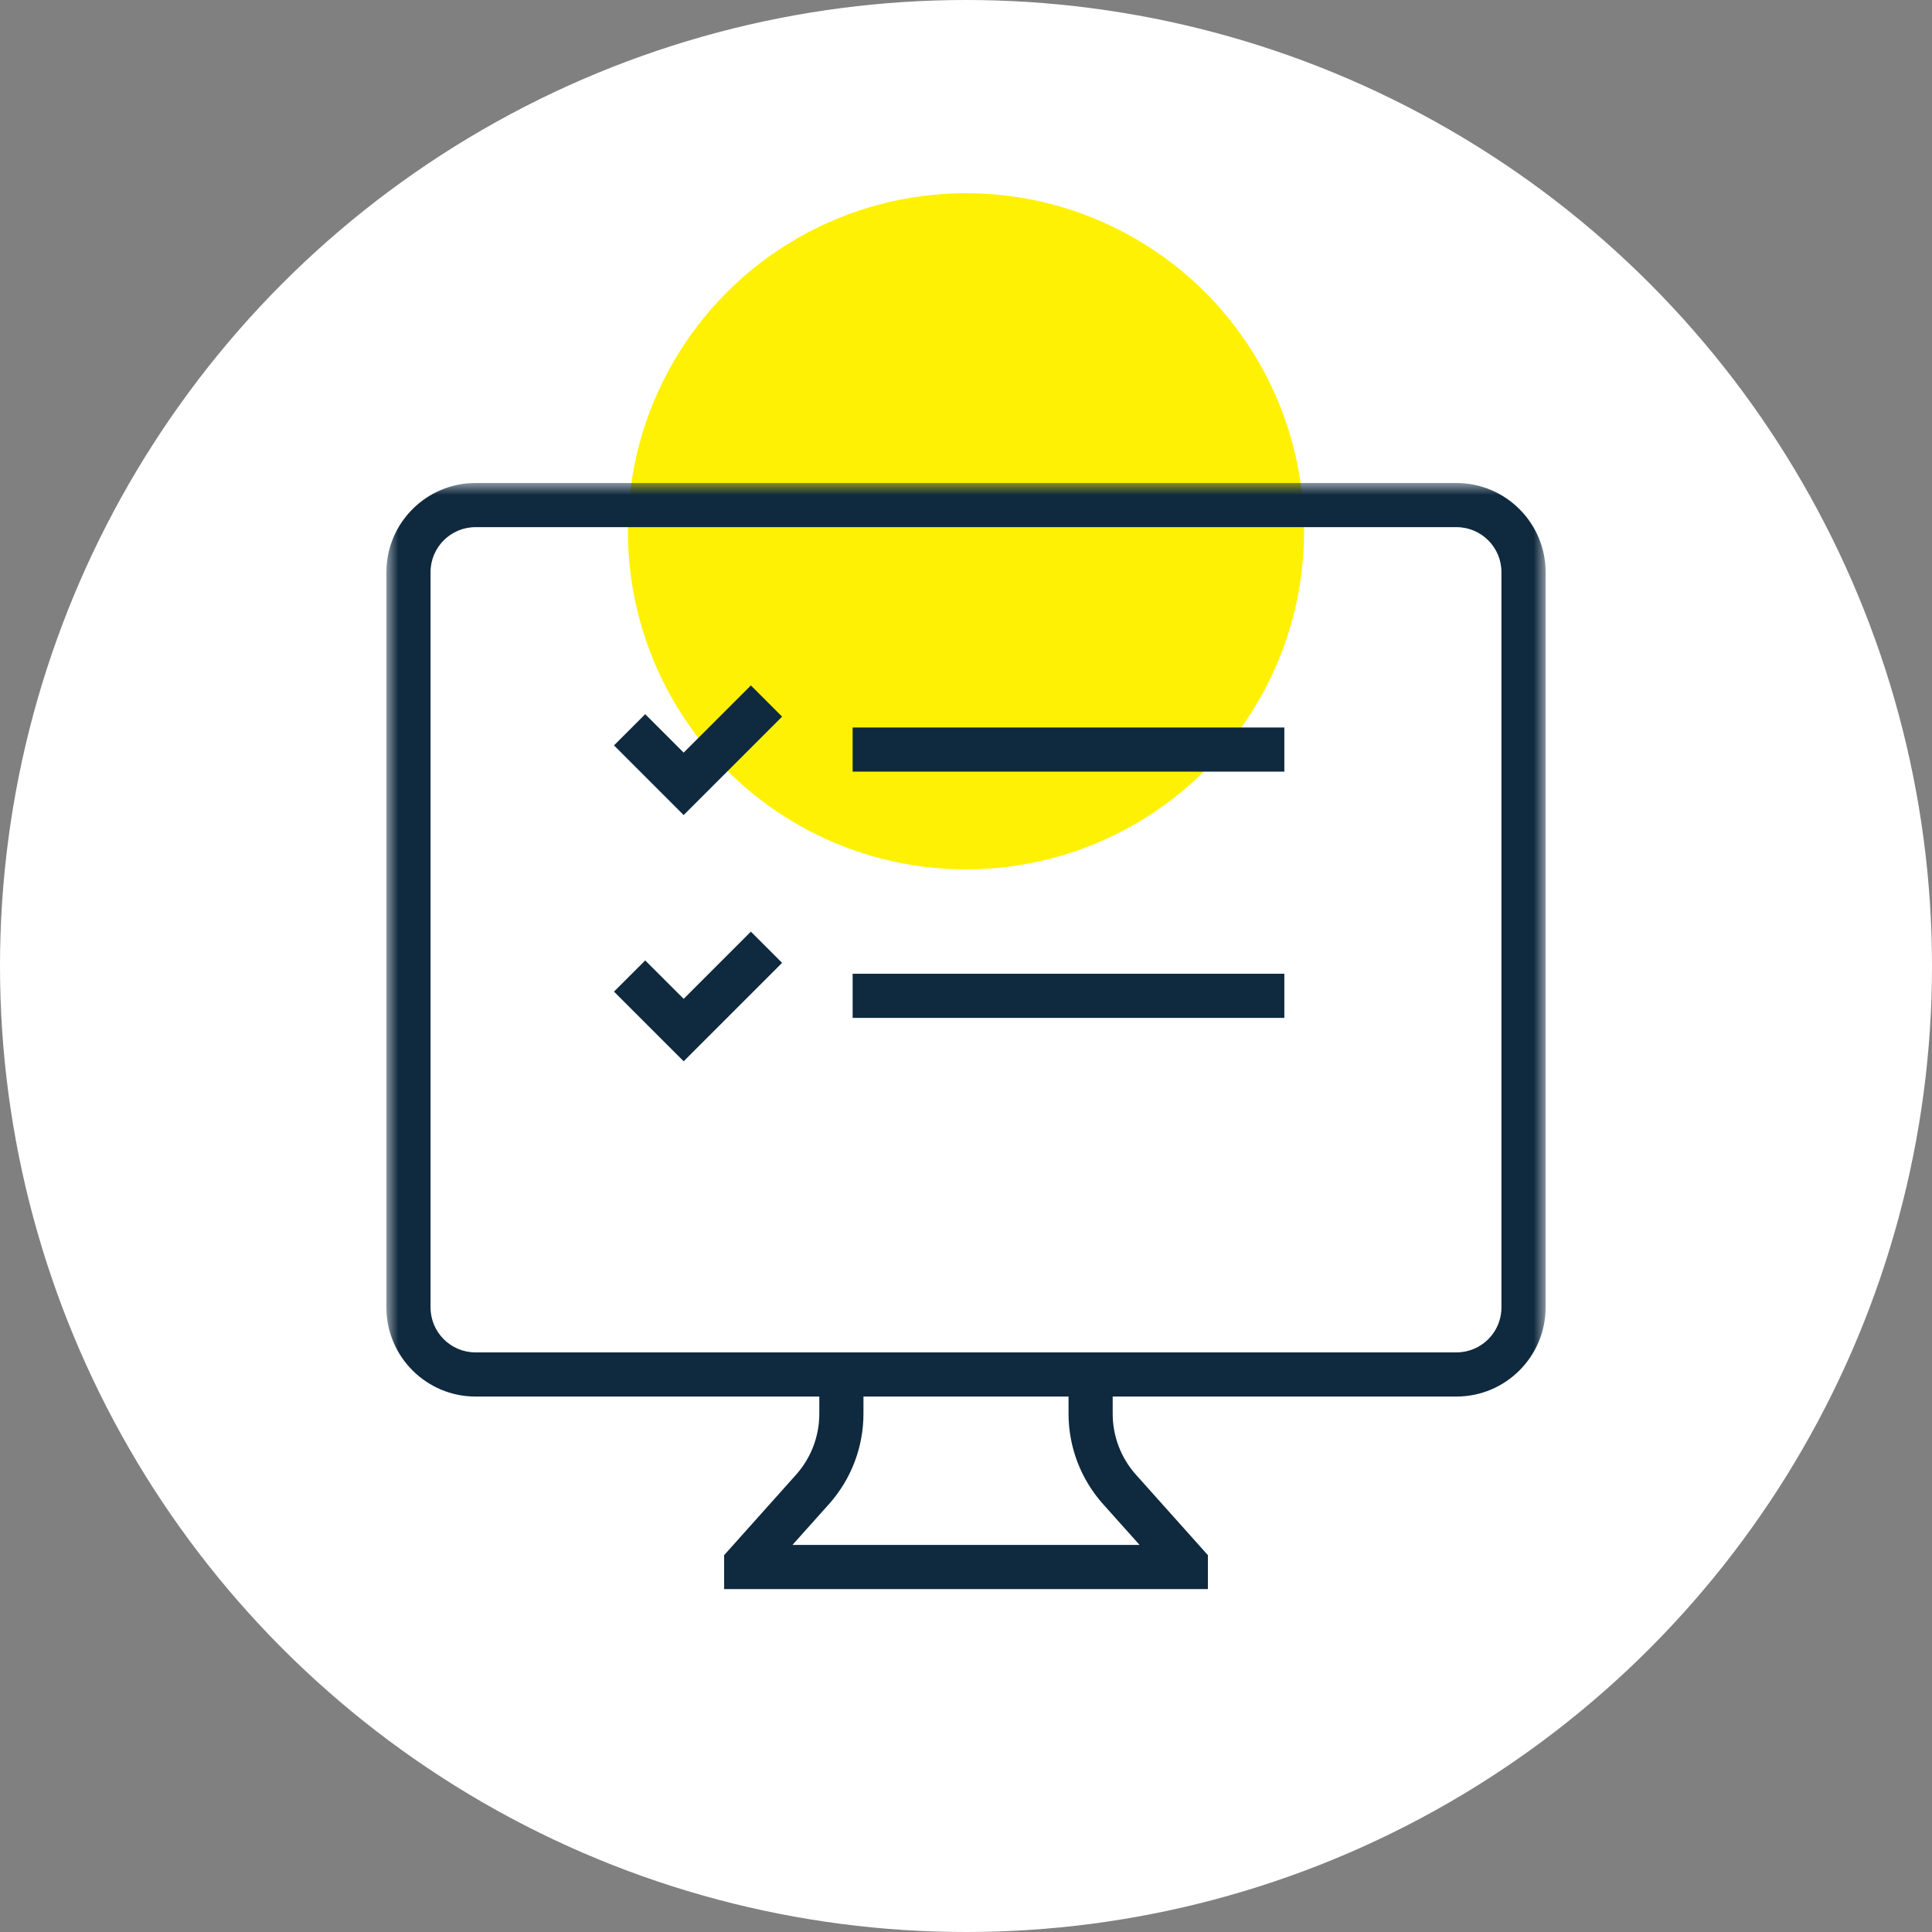
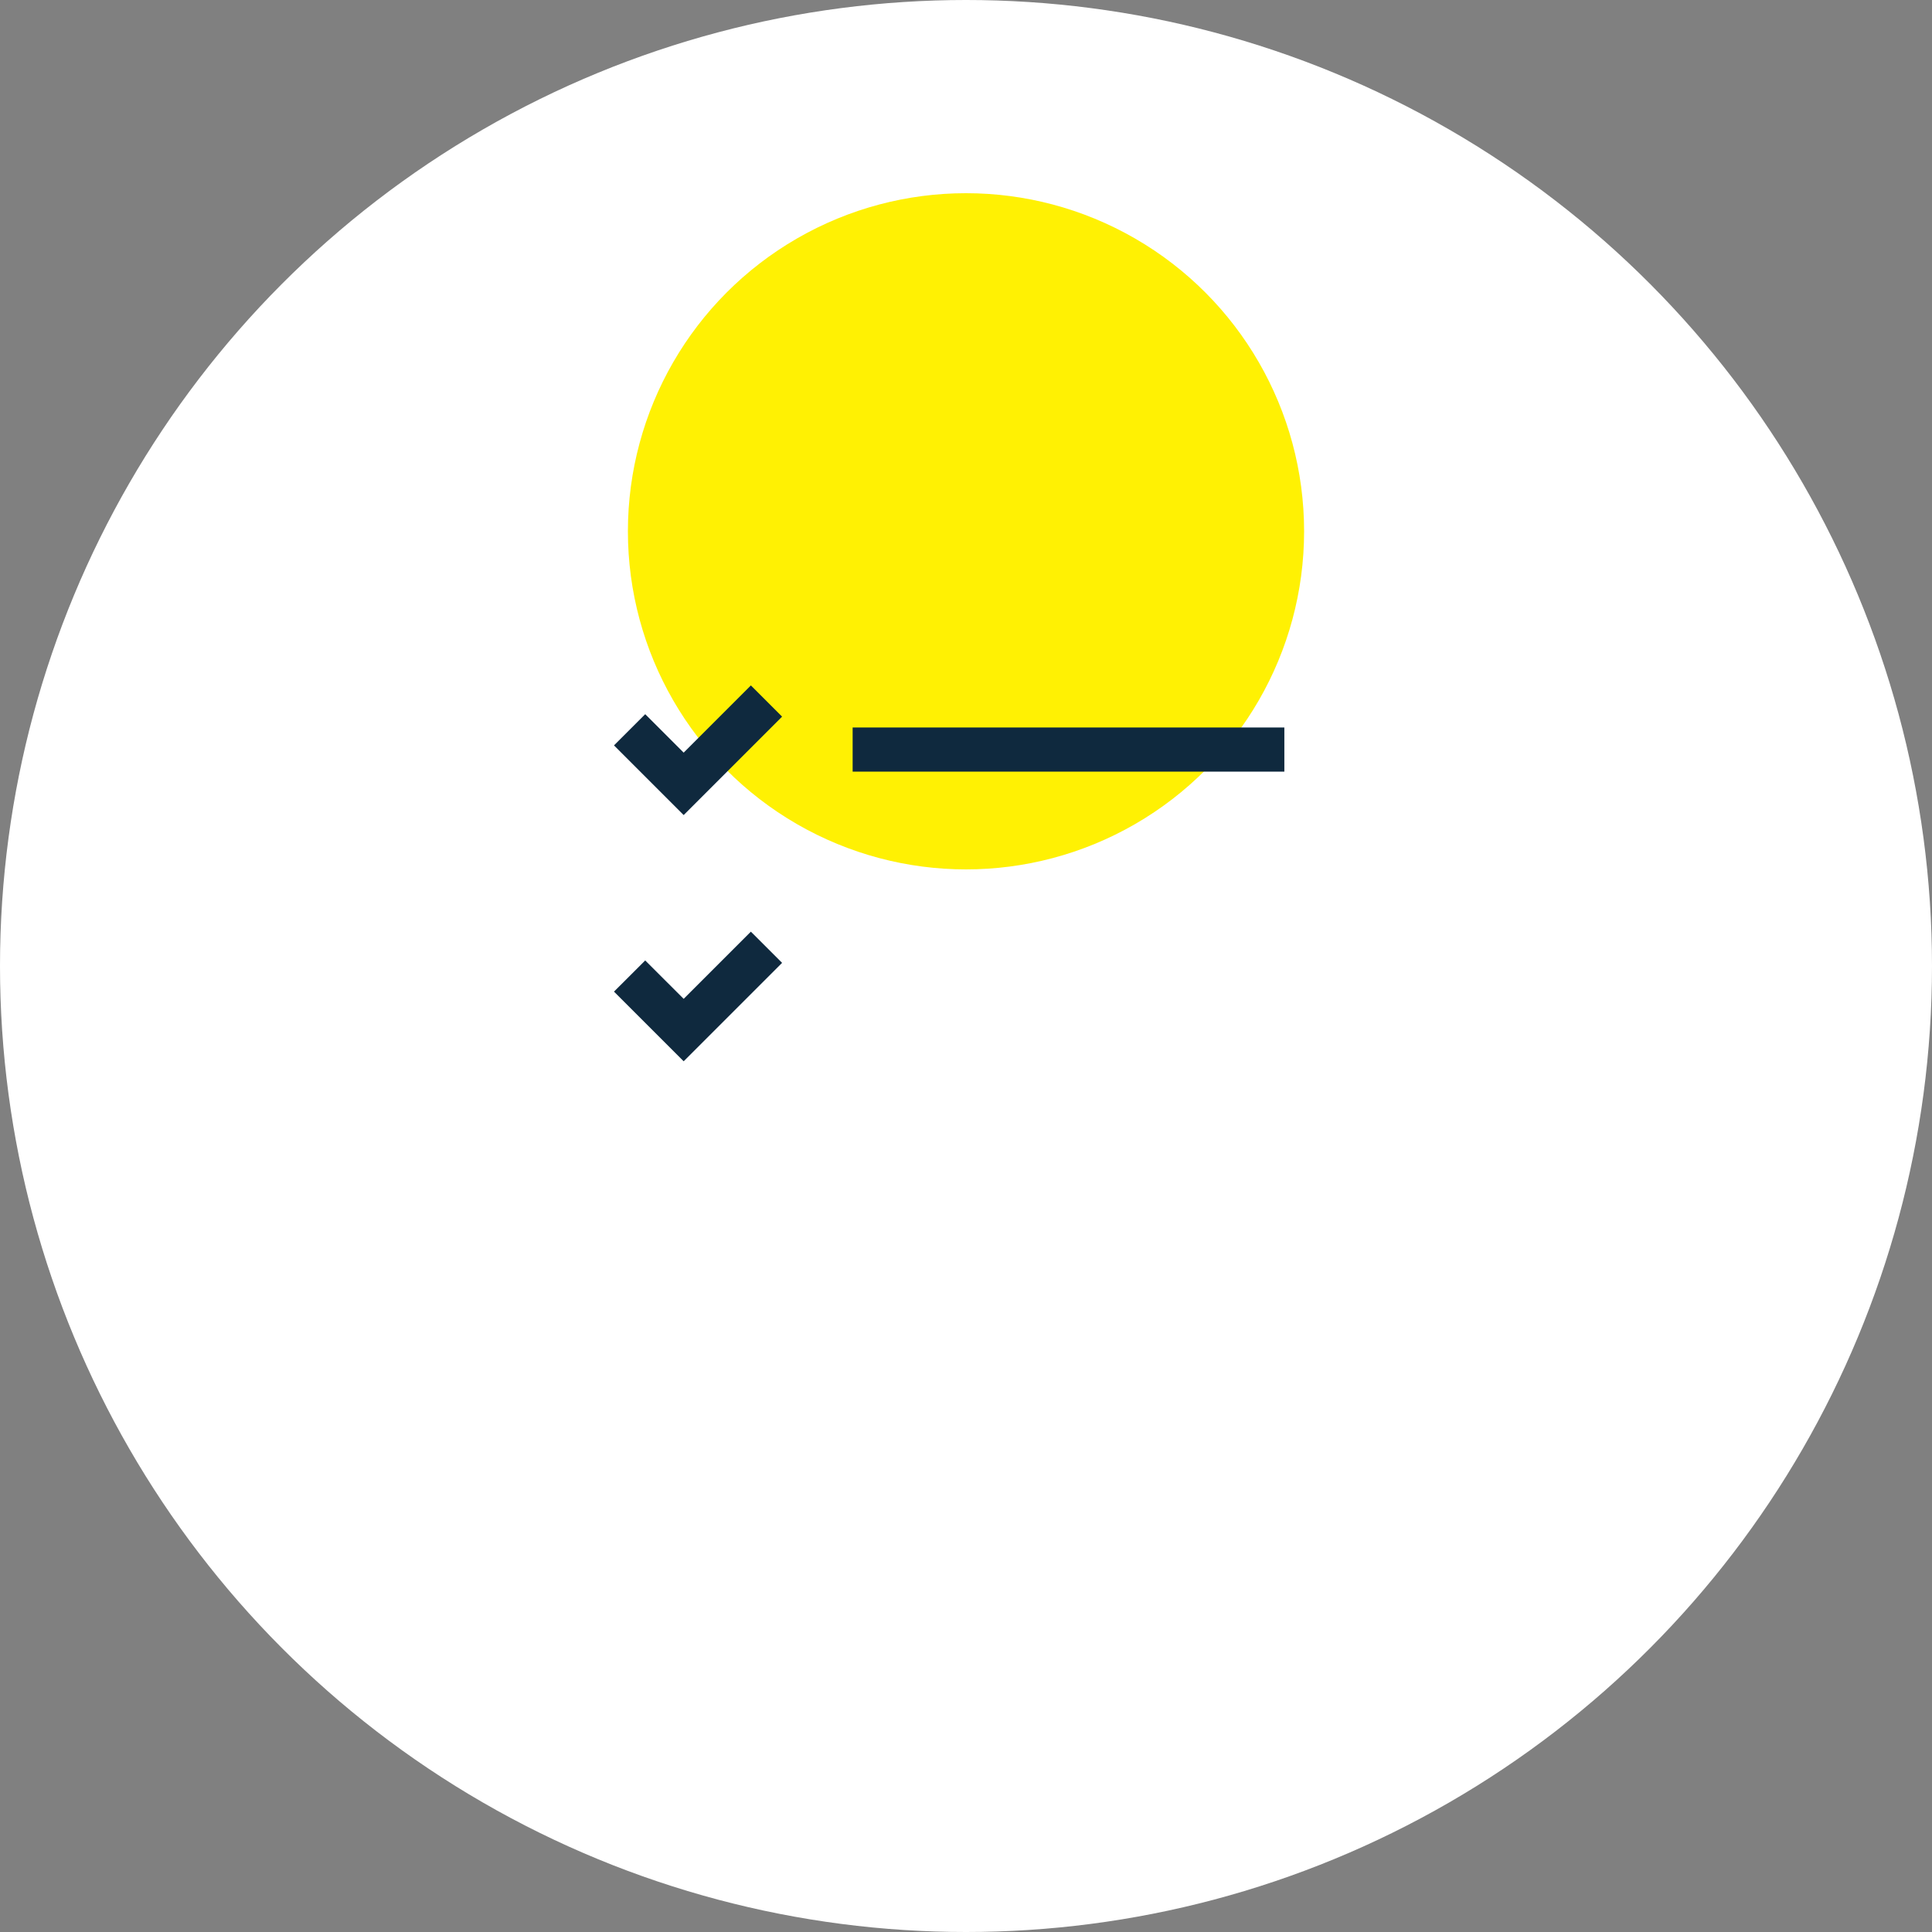
<svg xmlns="http://www.w3.org/2000/svg" xmlns:xlink="http://www.w3.org/1999/xlink" width="80px" height="80px" viewBox="0 0 80 80" version="1.1">
  <rect x="0" y="0" width="80" height="80" fill="#808080" stroke="none" />
  <title>Icons / Icon</title>
  <defs>
    <polygon id="path-1" points="0 0 48 0 48 44.573 0 44.573" />
  </defs>
  <g id="Icons-/-Icon" stroke="none" stroke-width="1" fill="none" fill-rule="evenodd">
    <g id="Icons-/-Circle" fill="#FFFFFF">
      <circle id="Circle" cx="40" cy="40" r="40" />
    </g>
    <g id="Dots" transform="translate(8, 8)" fill="#FFF103">
      <g id="Icons-/-Colour-dot" transform="translate(18, 0)">
        <circle id="Colour-dot" cx="14" cy="14" r="14" />
      </g>
    </g>
    <g id="Group-13" transform="translate(16, 20)">
      <polygon id="Fill-1" fill="#0F293E" points="12.309 13.75 9.424 10.865 10.717 9.573 12.309 11.165 15.092 8.382 16.385 9.674" />
      <polygon id="Fill-2" fill="#0F293E" points="12.309 23.945 9.424 21.061 10.717 19.77 12.309 21.36 15.092 18.578 16.385 19.87" />
      <polygon id="Fill-3" fill="#0F293E" points="19.306 11.952 37.182 11.952 37.182 10.124 19.306 10.124" />
-       <polygon id="Fill-4" fill="#0F293E" points="19.306 22.149 37.182 22.149 37.182 20.321 19.306 20.321" />
      <g id="Group-12">
        <g id="Group-7">
          <mask id="mask-2" fill="white">
            <use xlink:href="#path-1" />
          </mask>
          <g id="Clip-6" />
-           <path d="M3.69,1.828 C2.663,1.828 1.828,2.663 1.828,3.691 L1.828,34.138 C1.828,35.165 2.663,36 3.69,36 L44.309,36 C45.337,36 46.172,35.165 46.172,34.138 L46.172,3.691 C46.172,2.663 45.337,1.828 44.309,1.828 L3.69,1.828 Z M44.309,37.828 L3.69,37.828 C1.655,37.828 -0,36.172 -0,34.138 L-0,3.691 C-0,1.656 1.655,0 3.69,0 L44.309,0 C46.344,0 48,1.656 48,3.691 L48,34.138 C48,36.172 46.344,37.828 44.309,37.828 L44.309,37.828 Z" id="Fill-5" fill="#0F293E" mask="url(#mask-2)" />
        </g>
-         <path d="M34.016,45.8 L13.985,45.8 L13.985,44.396 L16.963,41.065 C17.585,40.369 17.926,39.471 17.926,38.539 L17.926,37.312 L19.754,37.312 L19.754,38.539 C19.754,39.921 19.247,41.251 18.326,42.282 L16.814,43.972 L31.187,43.972 L29.676,42.282 C28.755,41.252 28.246,39.922 28.246,38.54 L28.246,37.312 L30.074,37.312 L30.074,38.54 C30.074,39.472 30.416,40.369 31.038,41.065 L34.016,44.396 L34.016,45.8 Z" id="Fill-8" fill="#0F293E" />
        <mask id="mask-4" fill="white">
          <use xlink:href="#path-3" />
        </mask>
        <g id="Clip-11" />
        <polygon id="Fill-10" fill="#0F293E" mask="url(#mask-4)" points="0.914 31.455 47.086 31.455 47.086 29.627 0.914 29.627" />
      </g>
    </g>
  </g>
</svg>